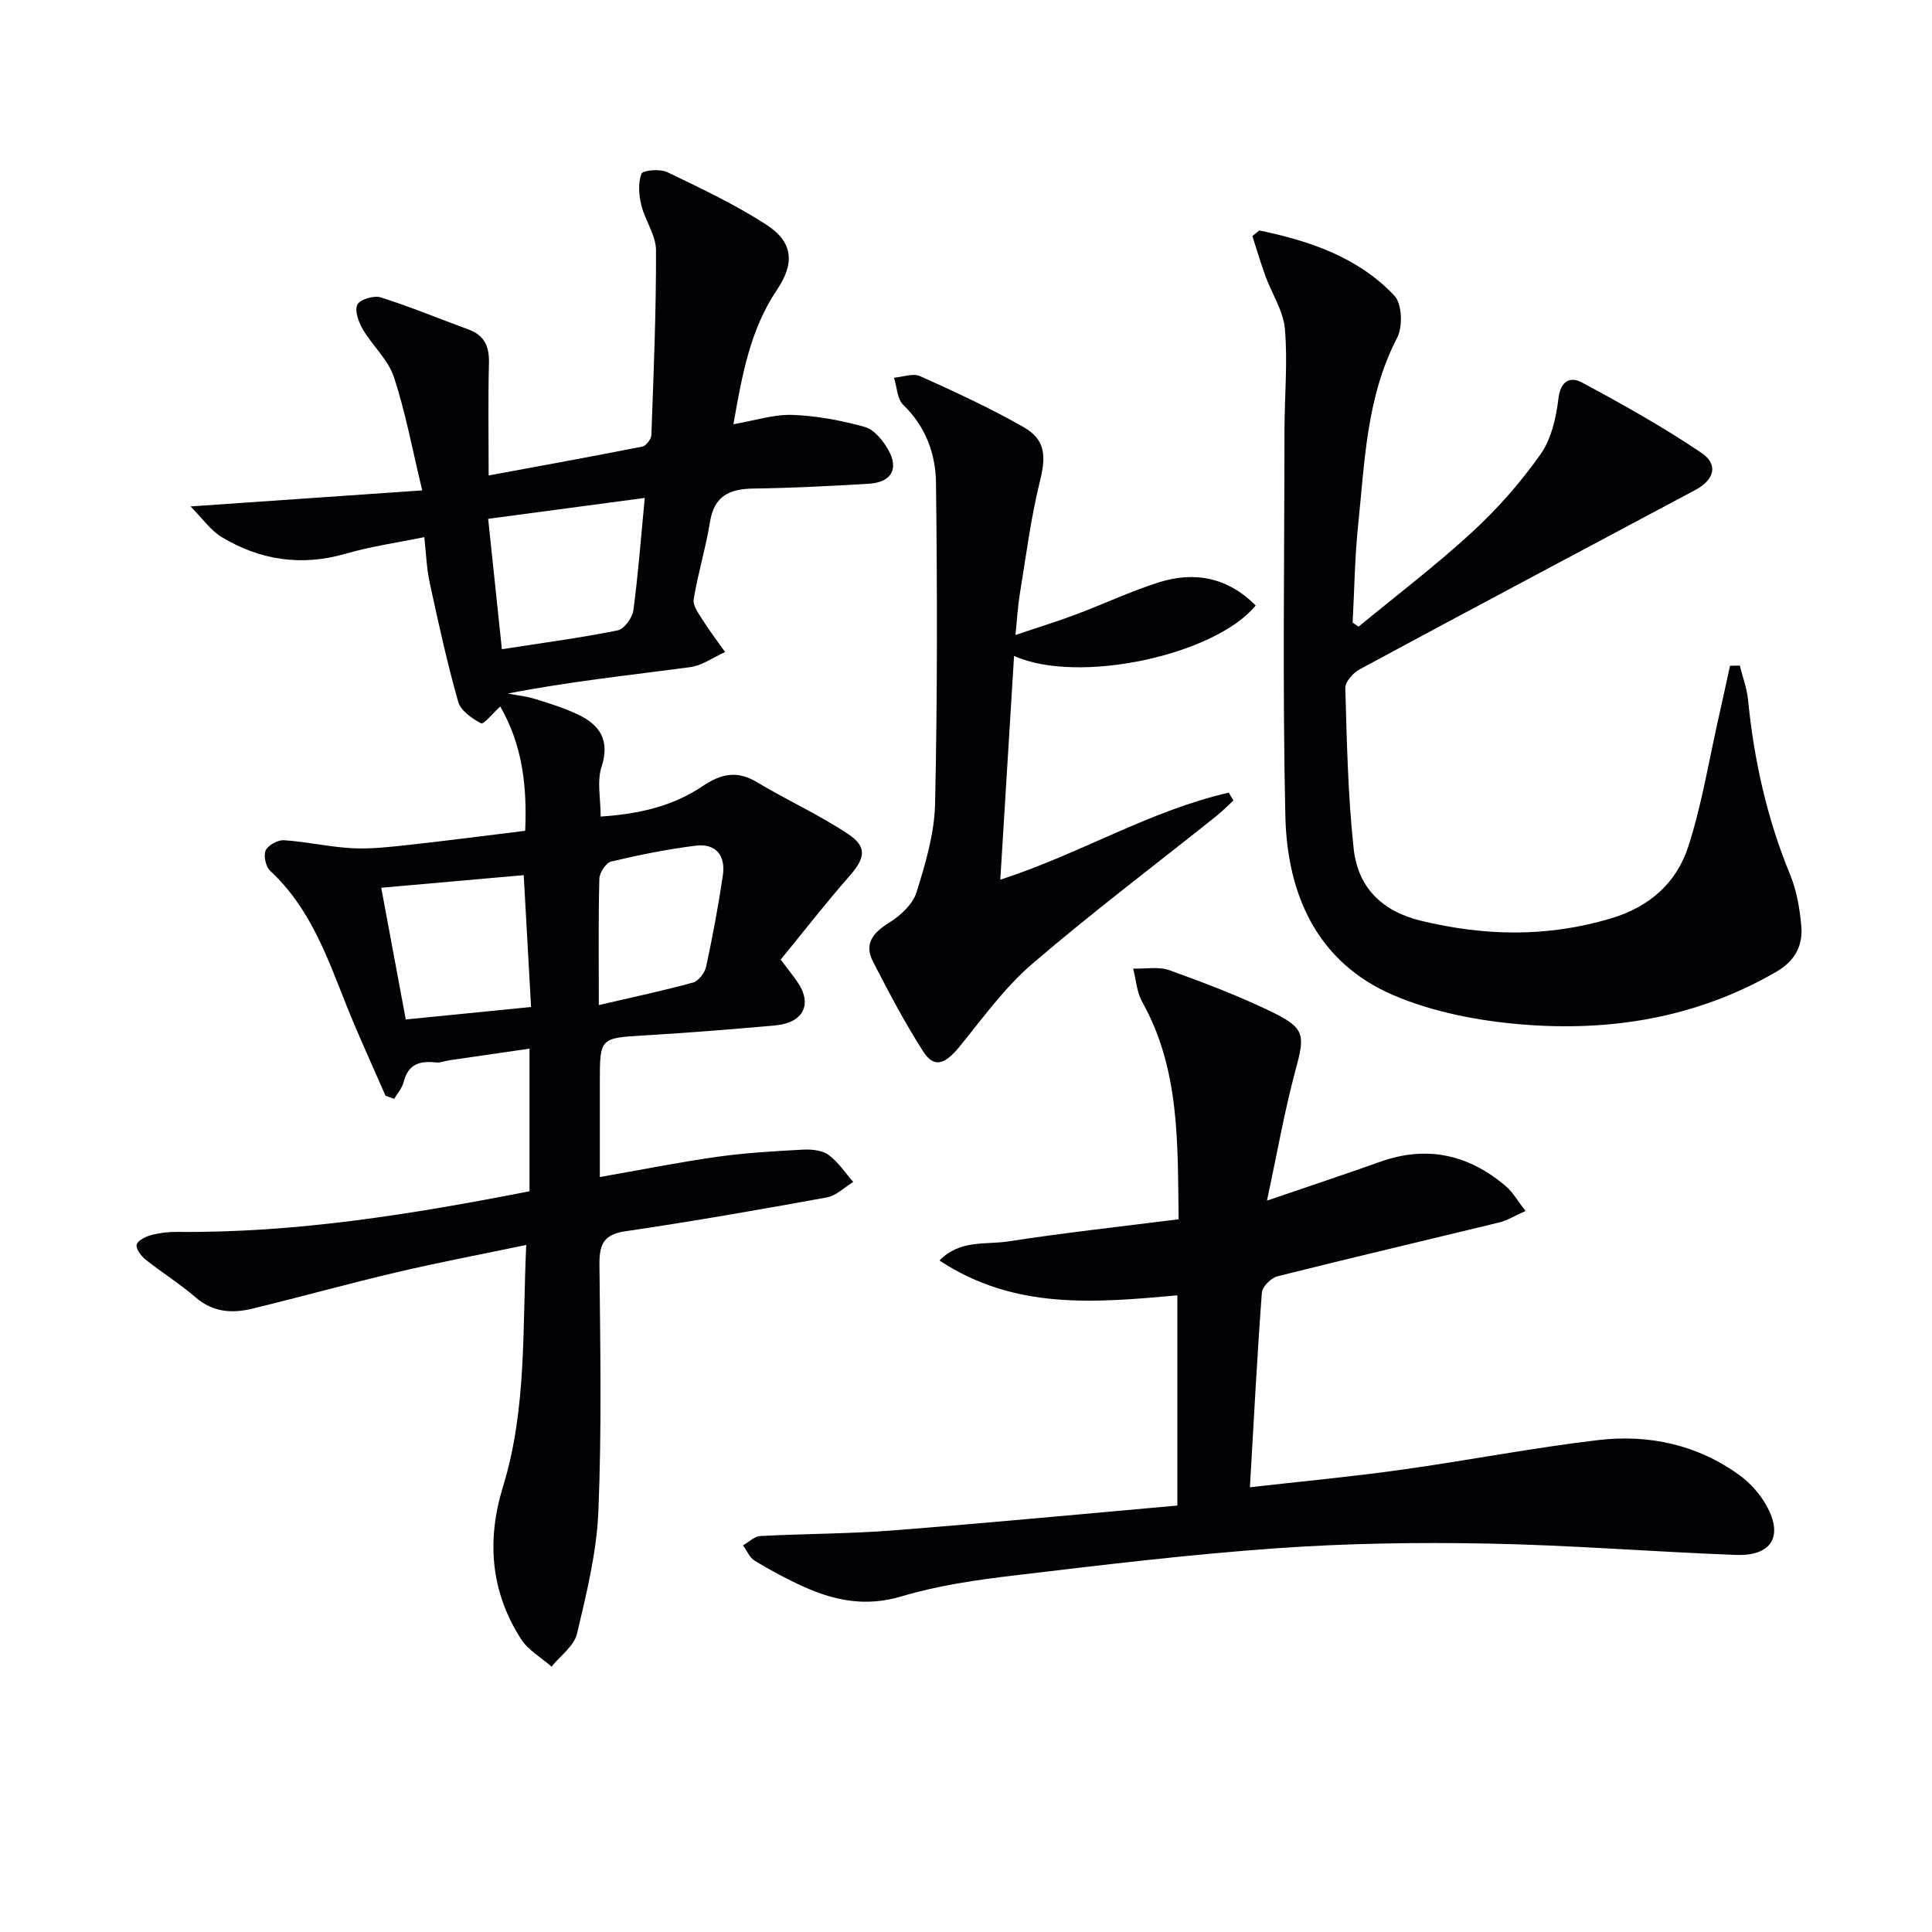
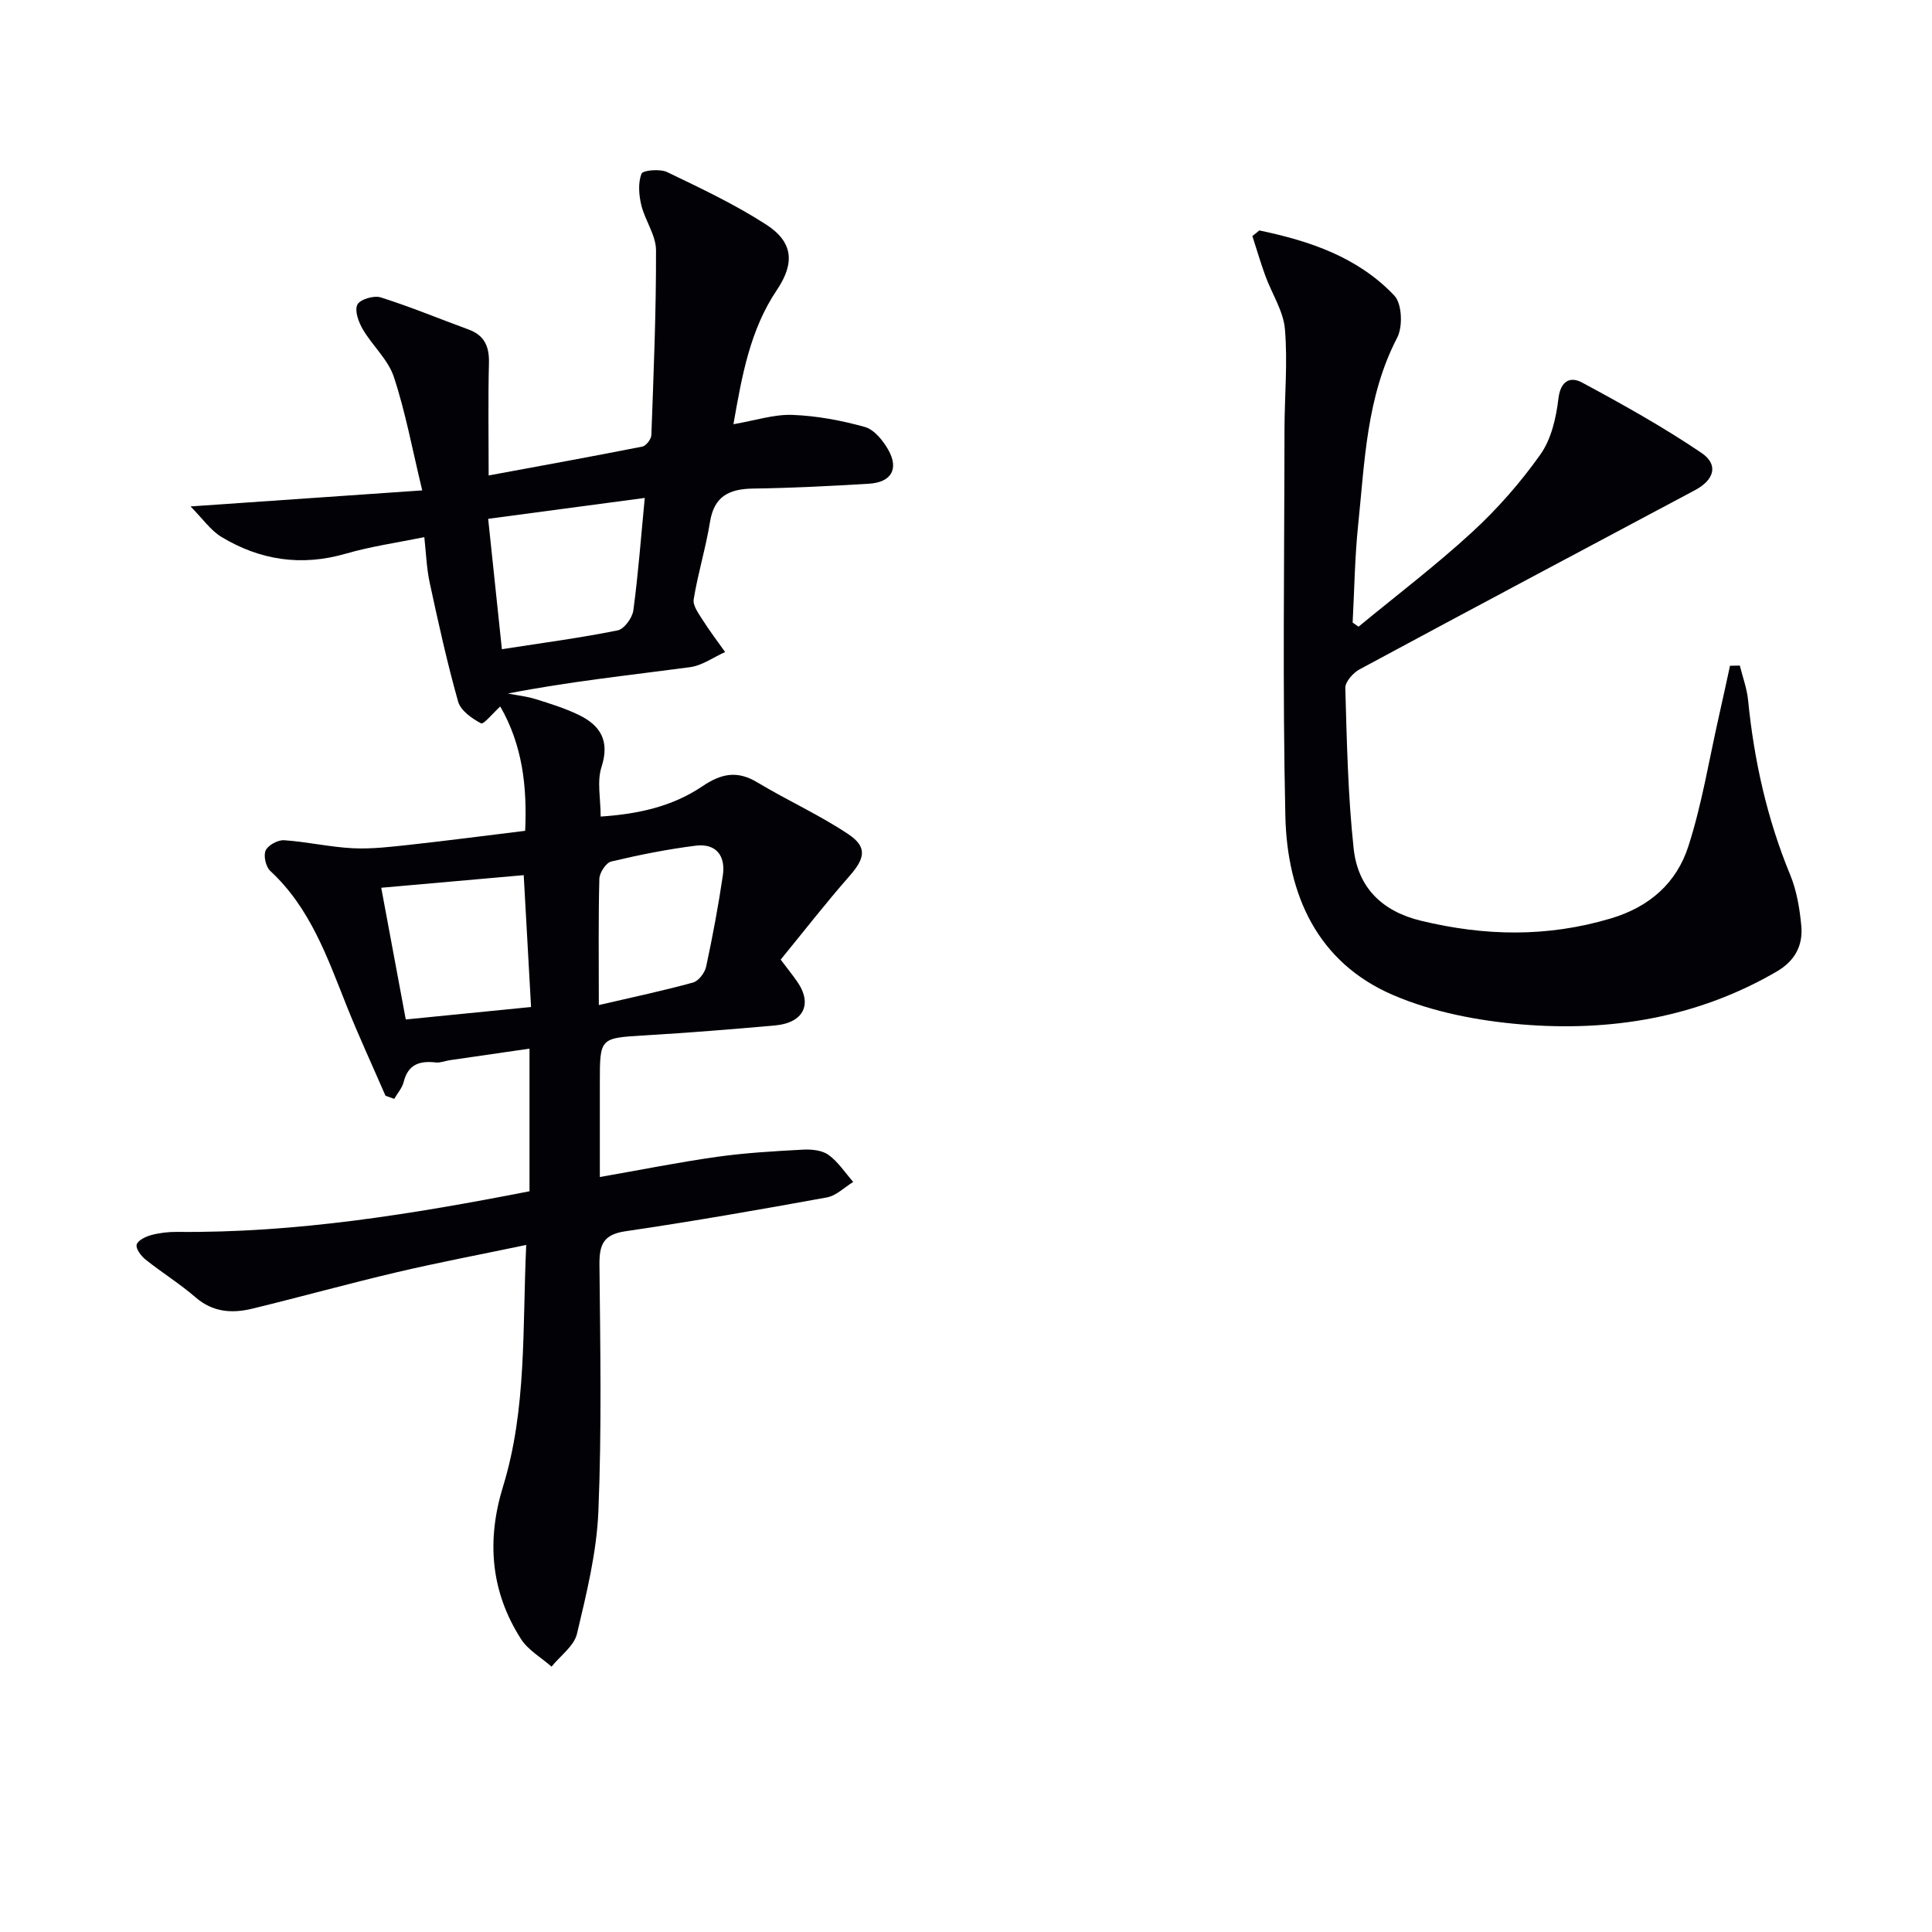
<svg xmlns="http://www.w3.org/2000/svg" enable-background="new 0 0 400 400" viewBox="0 0 400 400">
  <path d="m79.81 226.86c-2.69-6.21-5.54-12.35-8.05-18.63-4-10.04-7.54-20.27-15.81-27.92-.92-.85-1.44-3.15-.95-4.23.5-1.1 2.53-2.2 3.81-2.12 4.76.32 9.48 1.42 14.24 1.66 3.89.19 7.84-.29 11.73-.71 7.9-.87 15.78-1.9 23.95-2.9.42-9.24-.58-17.8-5.16-25.74-1.51 1.37-3.44 3.76-3.97 3.49-1.89-1-4.23-2.64-4.75-4.5-2.29-8.11-4.1-16.35-5.88-24.59-.66-3.05-.76-6.22-1.12-9.47-5.63 1.16-11.05 1.92-16.25 3.43-9.19 2.66-17.75 1.37-25.76-3.47-2.24-1.36-3.86-3.75-6.39-6.31 16.7-1.16 31.71-2.2 47.97-3.32-2.09-8.63-3.47-16.23-5.88-23.5-1.19-3.59-4.43-6.45-6.42-9.84-.88-1.5-1.75-3.88-1.13-5.12.54-1.09 3.42-1.95 4.83-1.5 6.15 1.94 12.13 4.43 18.19 6.65 3.35 1.22 4.31 3.58 4.22 7-.19 7.45-.06 14.91-.06 23.22 11.04-2.04 21.44-3.93 31.82-5.98.78-.15 1.84-1.54 1.87-2.39.46-12.75 1-25.51.96-38.27-.01-3.11-2.28-6.16-3.05-9.35-.5-2.09-.69-4.58.04-6.48.28-.73 3.84-1.05 5.31-.34 6.97 3.35 14.03 6.68 20.5 10.86 5.65 3.65 5.95 8.01 2.21 13.57-5.52 8.22-7.2 17.59-8.98 27.77 4.55-.78 8.41-2.07 12.21-1.93 5.04.19 10.13 1.14 15 2.5 1.92.53 3.73 2.78 4.82 4.68 2.29 4.01.67 6.79-3.99 7.07-7.97.48-15.95.89-23.93 1-4.92.07-8.1 1.52-8.96 6.9-.87 5.39-2.51 10.65-3.38 16.04-.22 1.34 1.1 3.04 1.96 4.42 1.41 2.23 3.03 4.33 4.55 6.49-2.42 1.08-4.75 2.79-7.26 3.13-12.48 1.67-25 2.97-37.73 5.46 1.93.37 3.91.58 5.77 1.16 2.98.92 5.98 1.87 8.78 3.2 4.59 2.18 6.62 5.38 4.84 10.87-.96 2.98-.17 6.53-.17 10.24 7.78-.51 14.89-2.1 21.03-6.25 3.92-2.65 7.22-3.35 11.4-.83 6.21 3.74 12.89 6.74 18.89 10.76 3.96 2.65 3.37 5.02.2 8.63-4.91 5.59-9.48 11.48-14.25 17.31 1.43 1.9 2.46 3.17 3.39 4.51 3.28 4.68 1.38 8.59-4.59 9.12-8.94.8-17.88 1.51-26.84 2.05-9.39.56-9.4.45-9.4 9.76v19.57c8.42-1.47 16.31-3.06 24.26-4.18 5.89-.83 11.87-1.17 17.82-1.49 1.76-.09 3.93.12 5.27 1.09 2 1.45 3.44 3.7 5.11 5.6-1.81 1.1-3.5 2.84-5.44 3.2-13.88 2.53-27.78 4.96-41.73 7.01-4.62.68-5.41 2.83-5.37 6.97.17 16.99.48 34.01-.22 50.98-.35 8.52-2.45 17.03-4.43 25.38-.6 2.54-3.45 4.55-5.27 6.81-2.14-1.89-4.85-3.41-6.33-5.73-6.29-9.83-7.14-20.41-3.72-31.54 4.96-16.12 4-32.8 4.81-50.04-9.41 1.97-18.18 3.63-26.86 5.67-10 2.35-19.9 5.11-29.88 7.53-4.17 1.01-8.15.75-11.72-2.35-3.26-2.82-6.97-5.12-10.34-7.81-.92-.74-2.05-2.2-1.86-3.08.18-.85 1.83-1.68 2.98-1.99 1.74-.47 3.6-.69 5.41-.67 24.57.25 48.64-3.66 72.95-8.41 0-9.7 0-19.28 0-29.53-5.55.81-11.02 1.59-16.48 2.39-.98.14-1.98.58-2.93.47-3.32-.38-5.73.37-6.64 4.03-.31 1.25-1.29 2.34-1.96 3.51-.63-.23-1.22-.44-1.81-.65zm24.1-92.45c8.65-1.34 16.37-2.36 23.98-3.9 1.34-.27 3.03-2.59 3.24-4.15 1.01-7.5 1.57-15.05 2.36-23.27-11.11 1.48-21.65 2.89-32.42 4.33.96 9.2 1.86 17.71 2.84 26.99zm-24.98 49.39c1.73 9.27 3.38 18.14 5.08 27.27 8.6-.86 17.11-1.7 25.94-2.58-.52-9.32-1.02-18.22-1.52-27.3-9.63.86-19.16 1.7-29.5 2.61zm45.05 24.29c7.22-1.68 13.42-2.99 19.51-4.67 1.15-.32 2.44-2.02 2.71-3.29 1.35-6.26 2.52-12.56 3.46-18.9.6-4.07-1.42-6.67-5.64-6.14-5.88.74-11.71 1.91-17.48 3.28-1.08.26-2.41 2.31-2.45 3.56-.22 8.21-.11 16.42-.11 26.16z" fill="#010106" />
-   <path d="m262.31 248.58c8.8-3.01 16.17-5.46 23.49-8.06 9.71-3.45 18.33-1.45 26 5.1 1.44 1.23 2.41 3.01 4.04 5.1-2.23.99-3.76 1.96-5.43 2.37-15.3 3.73-30.64 7.31-45.91 11.15-1.32.33-3.14 2.13-3.24 3.36-.99 13.22-1.67 26.46-2.48 40.32 10.59-1.2 20.96-2.17 31.26-3.61 13.64-1.9 27.19-4.55 40.87-6.16 10.49-1.23 20.58.96 29.31 7.33 2.2 1.61 4.18 3.86 5.51 6.23 3.55 6.36 1.07 10.49-6.32 10.22-17.11-.64-34.21-2.03-51.32-2.35-14.63-.28-29.33-.06-43.92.98-18.06 1.28-36.05 3.46-54.04 5.6-7.9.94-15.89 2.08-23.48 4.35-7.31 2.19-13.74.93-20.21-1.98-3.48-1.56-6.87-3.39-10.14-5.36-1.08-.65-1.66-2.12-2.46-3.21 1.18-.67 2.33-1.87 3.55-1.94 9.14-.49 18.31-.45 27.42-1.16 19.65-1.53 39.27-3.41 58.95-5.15 0-15.35 0-29.28 0-43.52-16.94 1.51-33.69 3.09-49.25-7.22 4.25-4.36 9.57-3.23 14.17-3.94 11.61-1.79 23.3-3.07 35.34-4.59-.22-15.7.31-31-7.55-45.03-1.12-2.01-1.26-4.56-1.86-6.87 2.53.08 5.28-.47 7.55.35 7.32 2.64 14.65 5.42 21.62 8.85 6.47 3.19 6.34 4.78 4.48 11.68-2.29 8.45-3.79 17.09-5.95 27.16z" fill="#010106" />
  <path d="m260.73 47.71c10.41 2.17 20.42 5.52 27.96 13.5 1.59 1.68 1.77 6.43.58 8.71-6.37 12.24-6.71 25.6-8.08 38.76-.7 6.71-.78 13.48-1.14 20.22.41.28.82.57 1.22.85 7.88-6.5 16.03-12.69 23.53-19.59 5.23-4.81 10.02-10.27 14.12-16.06 2.25-3.17 3.26-7.57 3.73-11.55.44-3.74 2.47-4.65 4.88-3.36 8.42 4.53 16.81 9.21 24.72 14.56 3.62 2.44 2.67 5.6-1.28 7.71-23.17 12.35-46.36 24.66-69.48 37.12-1.34.72-2.99 2.58-2.96 3.86.32 11.1.54 22.23 1.73 33.25.86 7.93 5.72 12.95 13.93 14.94 13.2 3.19 26.11 3.45 39.26-.46 8.13-2.41 13.67-7.4 16.11-14.96 2.83-8.78 4.3-18 6.35-27.04.78-3.44 1.52-6.88 2.27-10.33.68-.01 1.35-.03 2.03-.04.59 2.38 1.47 4.73 1.71 7.14 1.24 12.47 3.91 24.53 8.71 36.16 1.36 3.3 1.98 7.01 2.31 10.59.37 4.05-1.3 7.25-5.1 9.46-16.43 9.56-34.35 12.48-52.87 10.94-8.95-.75-18.24-2.53-26.44-6.03-15.83-6.76-22.04-20.86-22.41-37.09-.6-26.65-.2-53.32-.18-79.98.01-6.96.68-13.96.09-20.85-.32-3.76-2.71-7.34-4.05-11.03-.99-2.71-1.8-5.49-2.69-8.24.5-.38.97-.77 1.44-1.16z" fill="#010106" />
-   <path d="m209.95 135.8c-.95 15.53-1.88 30.6-2.85 46.33 16.4-5.29 30.94-14.29 47.31-18.02.32.54.64 1.08.96 1.63-1.19 1.09-2.33 2.25-3.59 3.26-12.74 10.17-25.77 19.99-38.12 30.6-5.71 4.91-10.23 11.25-15.04 17.14-2.99 3.66-5.24 4.43-7.46.99-3.84-5.97-7.15-12.3-10.41-18.63-1.92-3.72.01-5.99 3.34-8.07 2.34-1.46 4.89-3.8 5.66-6.28 1.87-5.97 3.72-12.22 3.85-18.4.49-22.11.45-44.24.19-66.35-.07-6.01-2.12-11.68-6.78-16.17-1.27-1.22-1.31-3.72-1.91-5.63 1.82-.15 3.94-.98 5.4-.32 7.25 3.26 14.5 6.61 21.41 10.54 4.64 2.64 4.65 6.13 3.4 11.19-1.91 7.69-2.89 15.62-4.18 23.46-.4 2.42-.53 4.89-.89 8.4 4.55-1.54 8.55-2.76 12.46-4.23 5.75-2.16 11.33-4.79 17.16-6.65 7.5-2.39 14.38-1.01 20.12 4.77-8.4 10.27-36.68 16.44-50.03 10.44z" fill="#010106" />
+   <path d="m209.95 135.8z" fill="#010106" />
</svg>